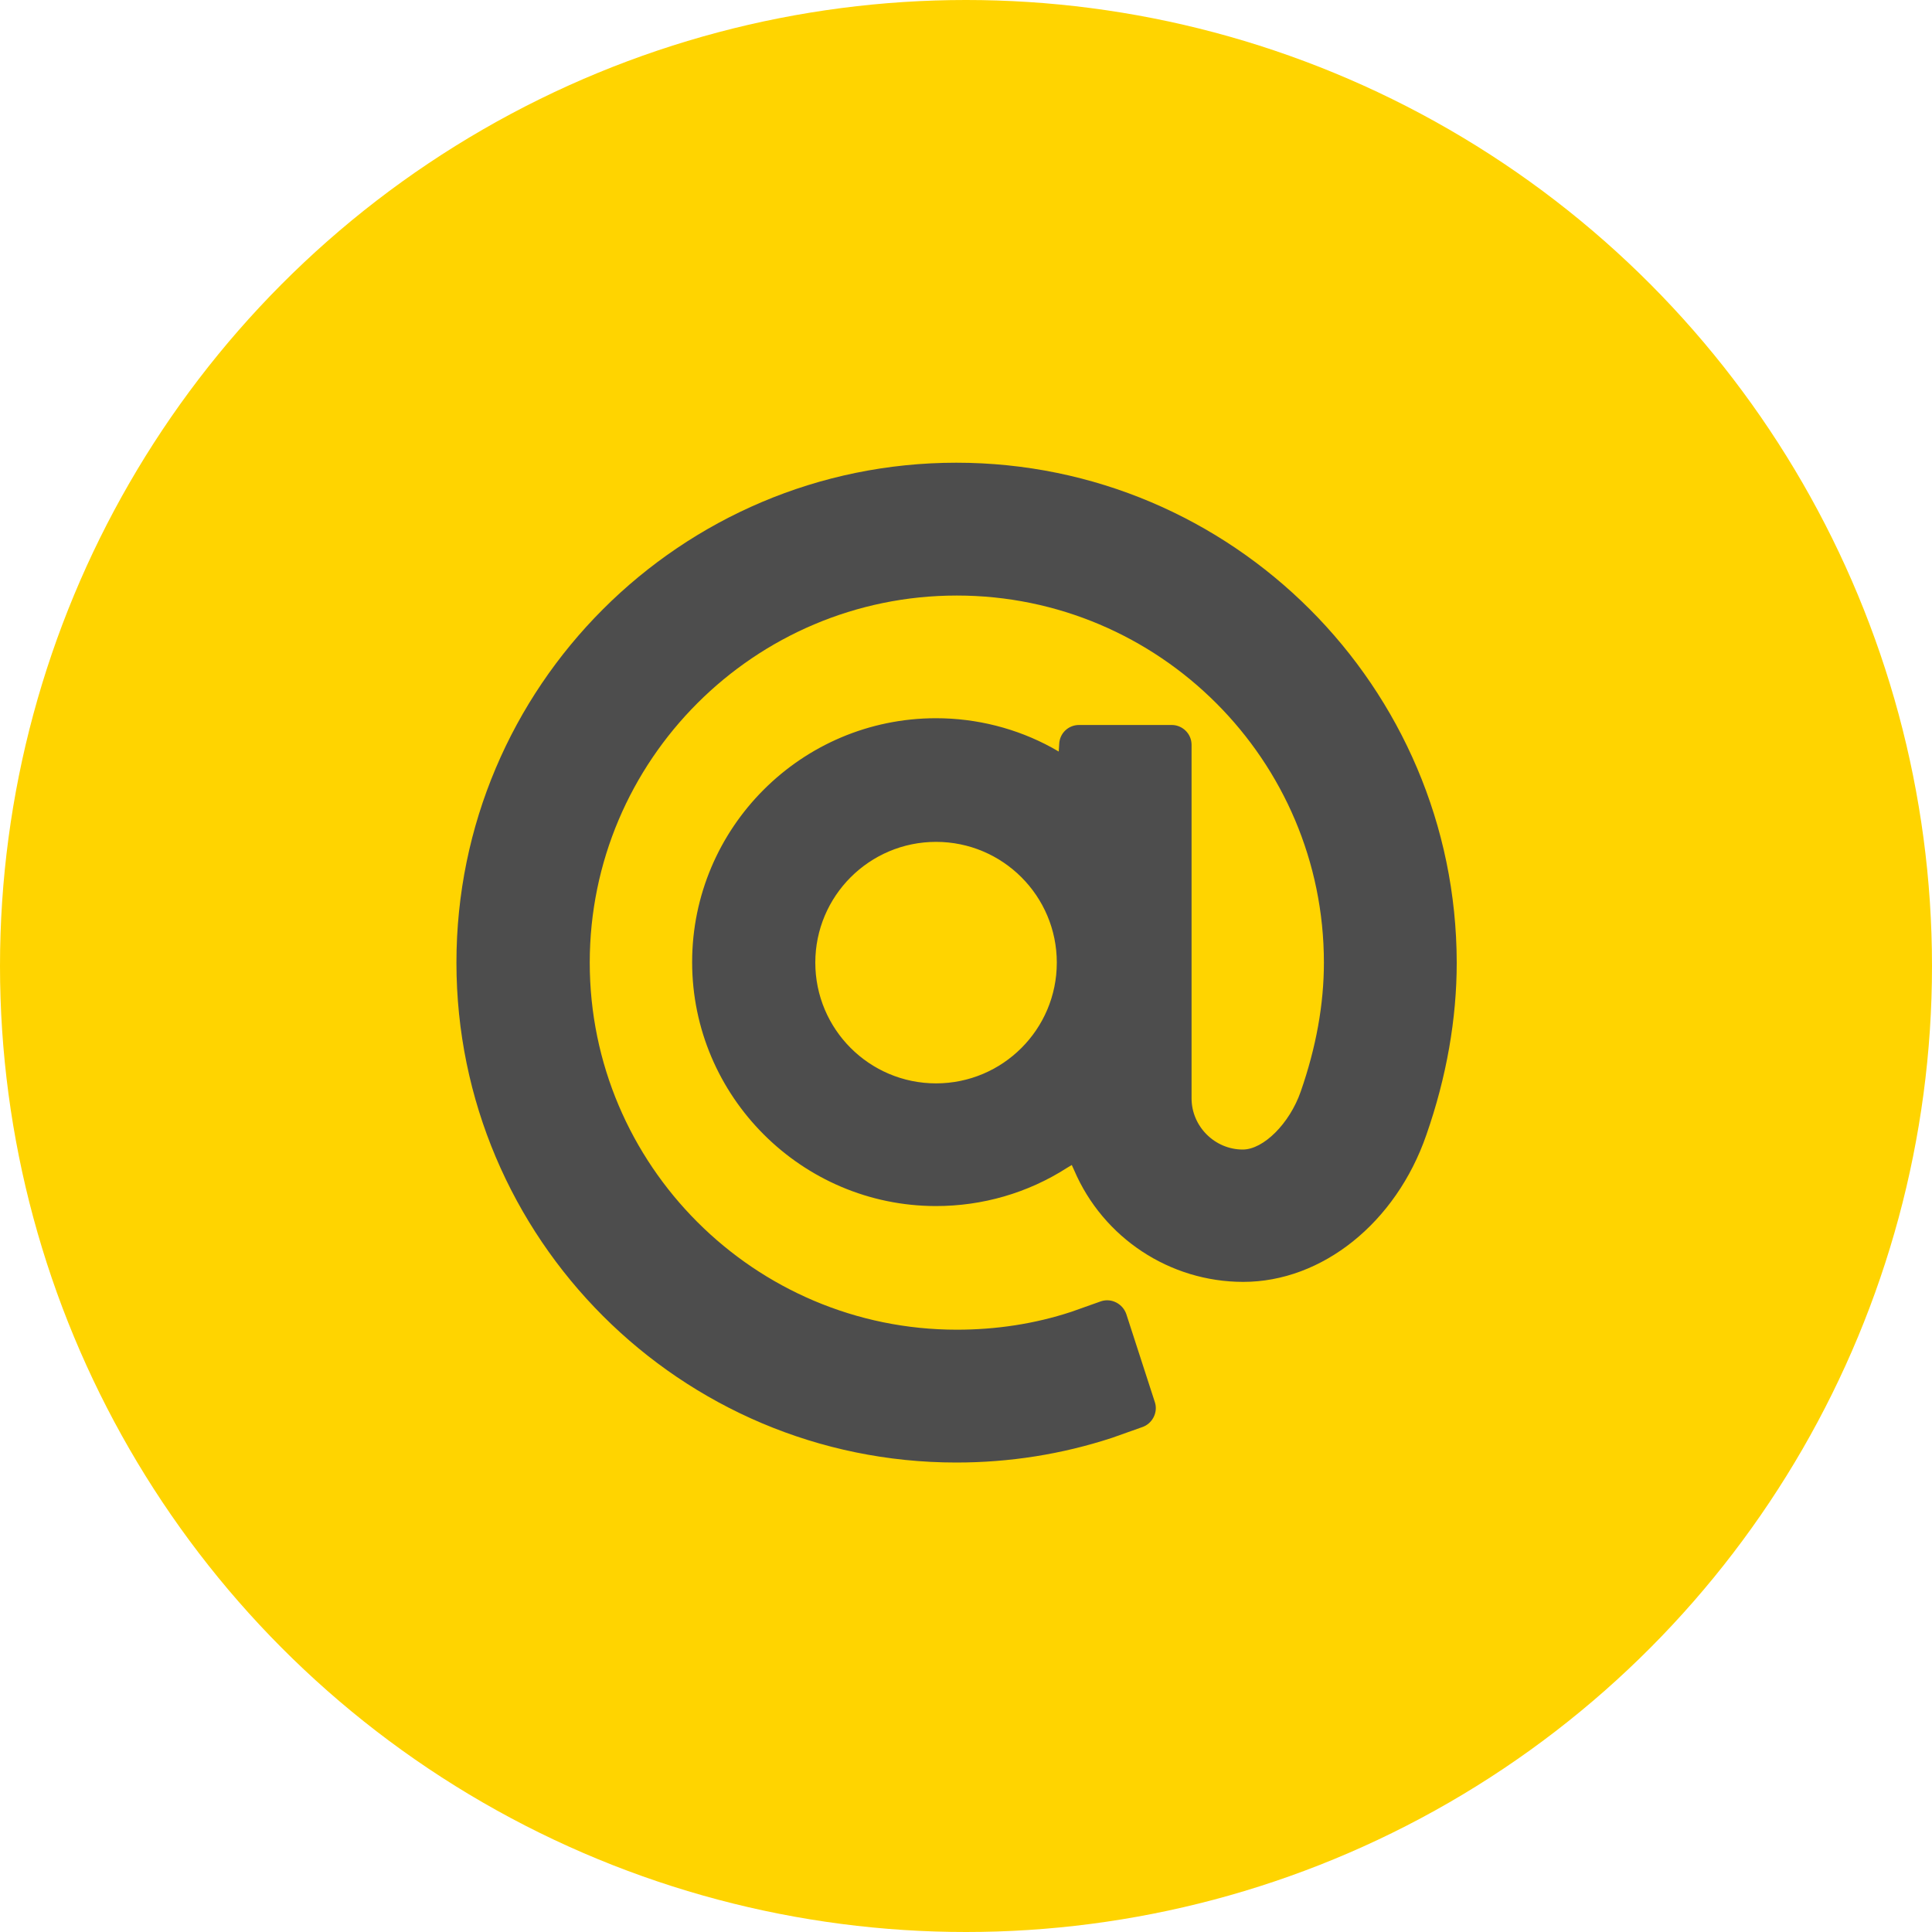
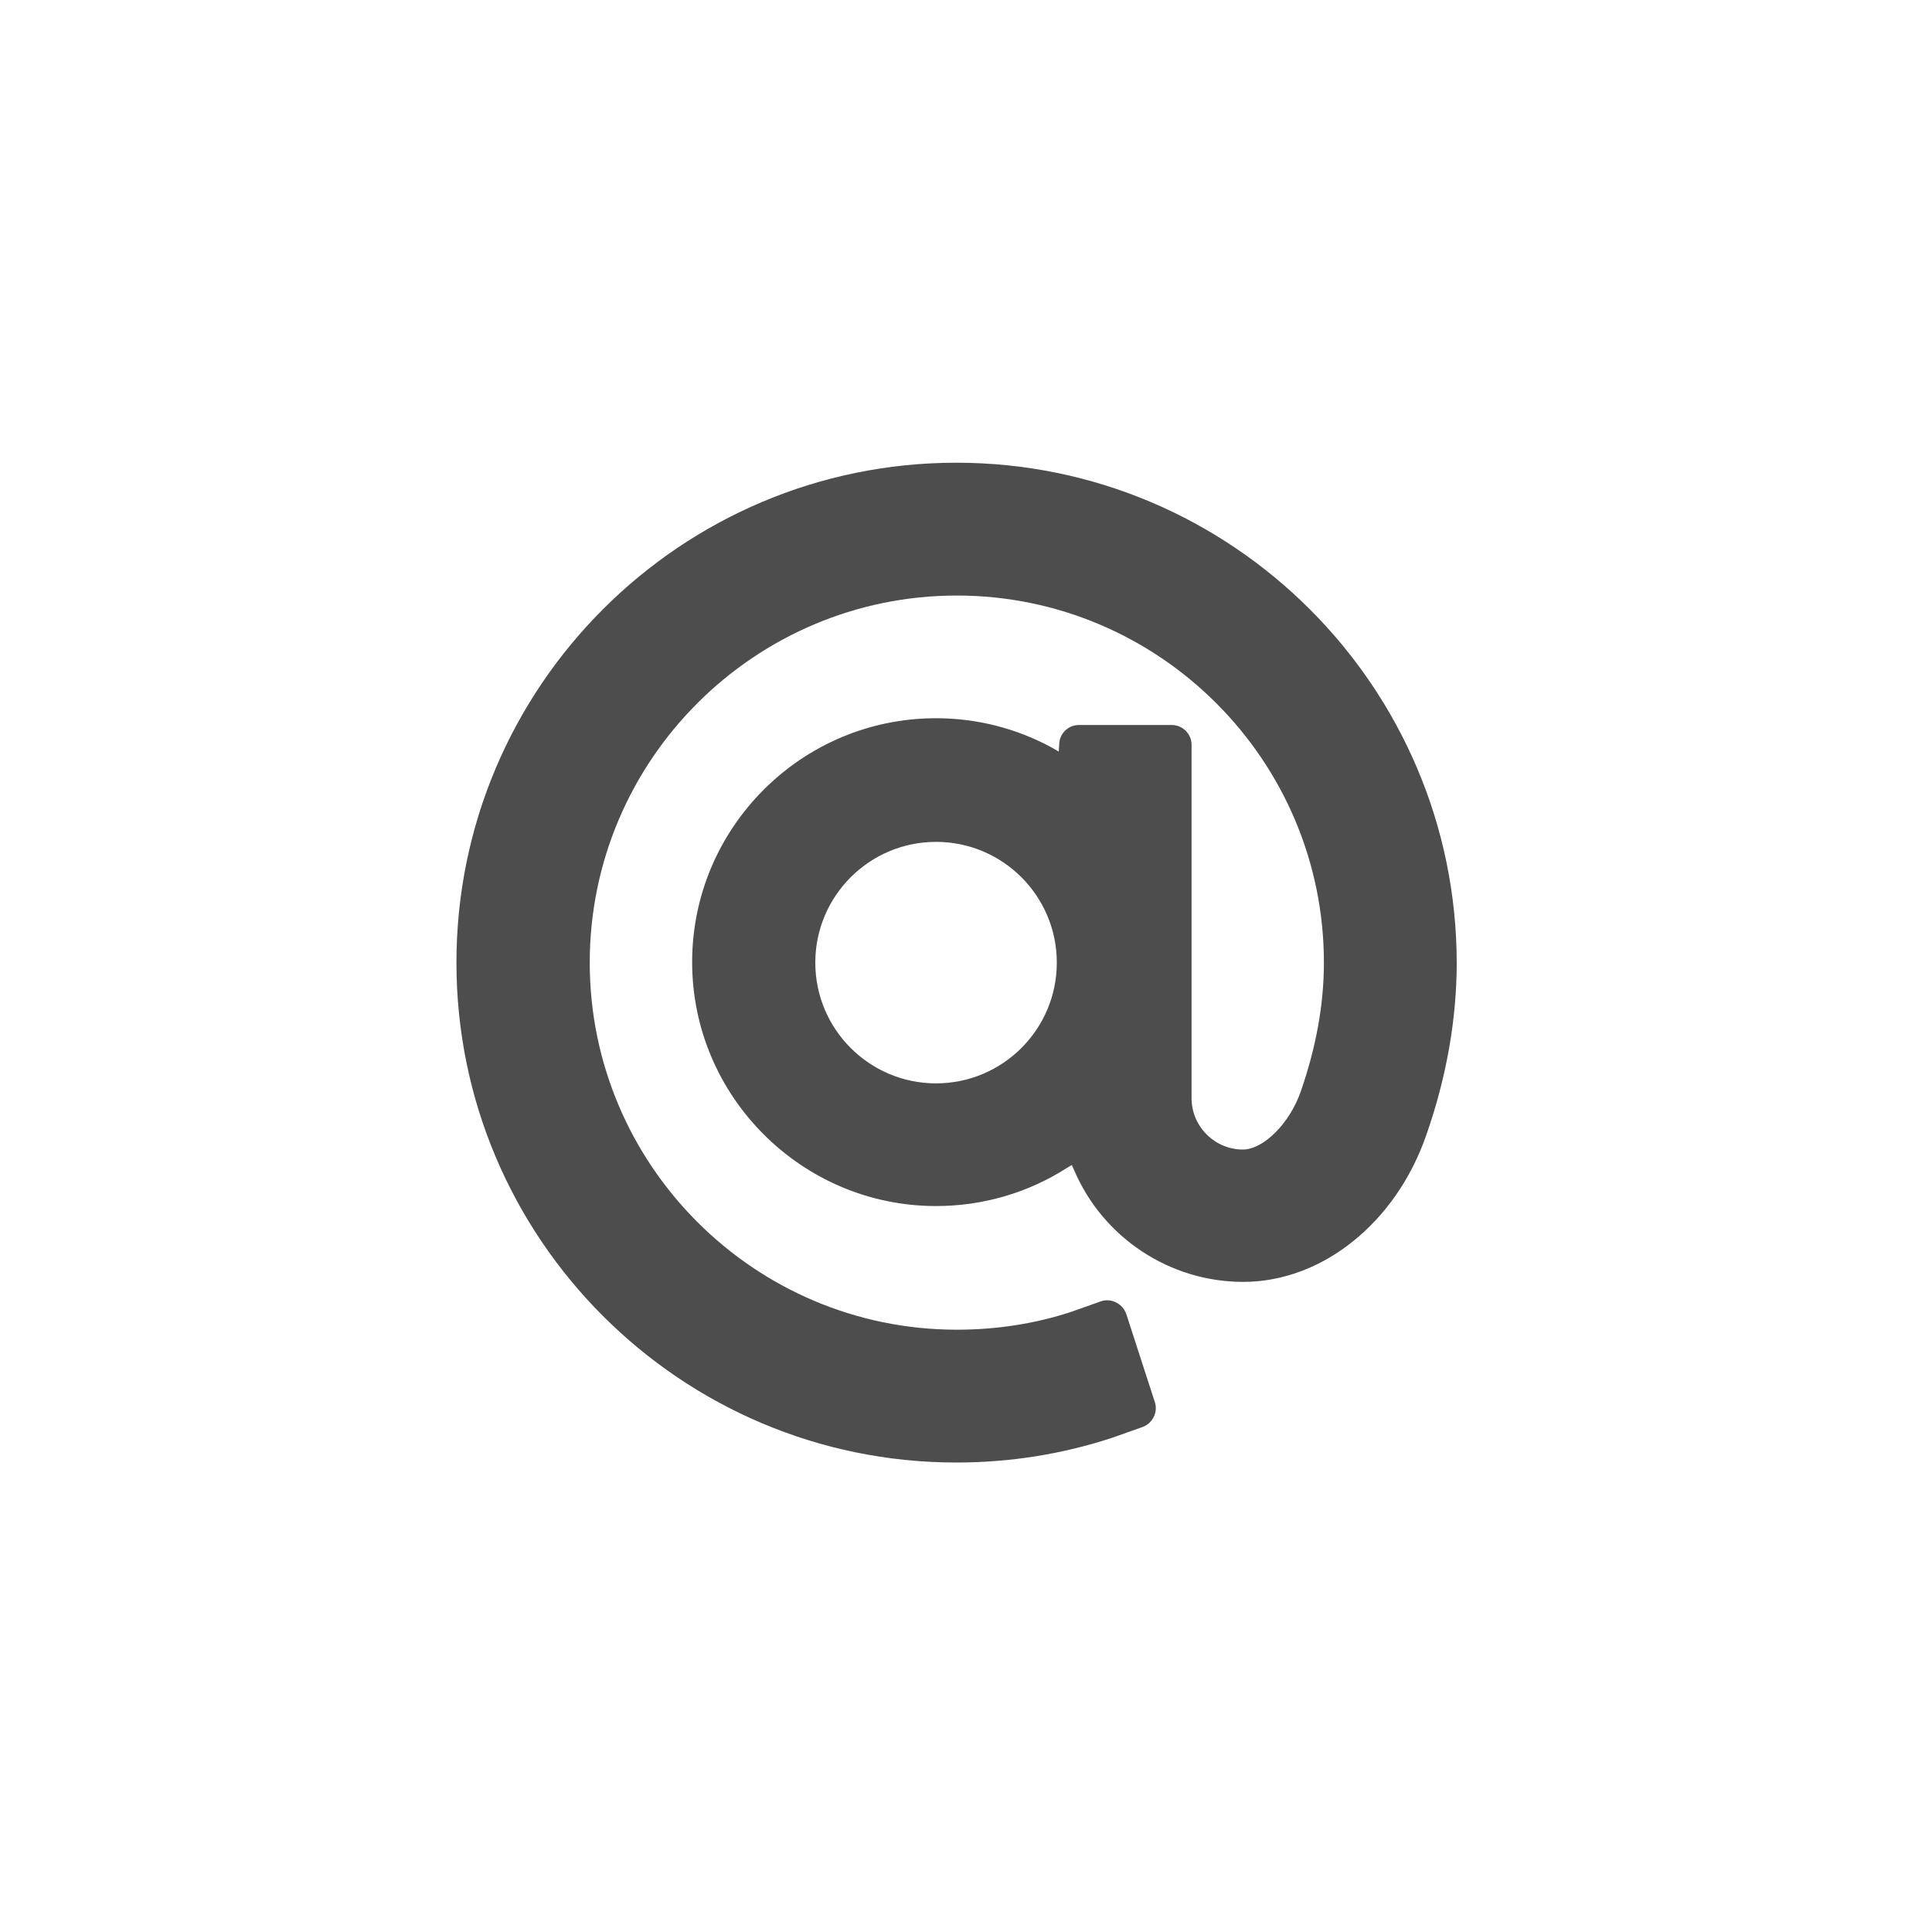
<svg xmlns="http://www.w3.org/2000/svg" version="1.1" x="0px" y="0px" viewBox="0 0 40 40" style="enable-background:new 0 0 40 40;" xml:space="preserve">
  <style type="text/css">
	.st0{fill:#FFD400;}
	.st1{display:none;}
	.st2{display:inline;fill:#4D4D4D;}
	.st3{display:inline;}
	.st4{fill:#4D4D4D;}
	.st5{display:inline;fill:#FFD400;}
	.st6{display:none;fill:#FFD400;}
</style>
  <g id="レイヤー_7">
-     <circle class="st0" cx="20" cy="20" r="20" />
-   </g>
+     </g>
  <g id="レイヤー_1" class="st1">
    <circle class="st0" cx="20" cy="20" r="20" />
    <g>
      <path class="st2" d="M27.37,10.62c-0.25-0.18-0.54-0.27-0.84-0.27c-0.16,0-0.32,0.03-0.48,0.08l0.03-0.01l-9.62,3.37    c-0.51-0.03-0.97-0.14-1.29-0.29c-0.17-0.08-0.29-0.16-0.36-0.22c-0.03-0.03-0.05-0.06-0.06-0.07l-0.01-0.01l0,0    c-0.06-0.33-0.36-0.55-0.69-0.49c-0.33,0.06-0.55,0.37-0.5,0.69c0.05,0.31,0.22,0.57,0.42,0.76c0.3,0.28,0.68,0.47,1.11,0.61    C15.51,14.9,16,14.98,16.51,15l0.12,0.01l9.79-3.43l0.03-0.01c0.03-0.01,0.05-0.01,0.08-0.01c0.05,0,0.1,0.02,0.15,0.05    c0.07,0.05,0.11,0.12,0.11,0.2v14.52c0,0.47-0.3,0.89-0.74,1.04l-9.72,3.4l-0.02,0.01c-0.06,0.03-0.15,0.04-0.26,0.04    c-0.21,0-0.52-0.07-0.83-0.21c-0.48-0.21-0.99-0.55-1.35-0.88c-0.18-0.16-0.33-0.32-0.41-0.44c-0.04-0.05-0.06-0.09-0.07-0.11    c0-0.03,0-0.06,0-0.11c0.01-0.54,0.01-2.22,0.01-4.31c0-4.77-0.01-11.64-0.01-11.64V12.9c0-0.11,0.07-0.2,0.17-0.24l9.9-3.49    c0.31-0.11,0.48-0.45,0.37-0.77c-0.11-0.31-0.45-0.48-0.77-0.37l-9.89,3.49l0,0c-0.58,0.2-0.98,0.76-0.98,1.37v0.22v0    c0,0,0,0.43,0,1.15c0,2.16,0.01,6.92,0.01,10.49c0,1.19,0,2.25,0,3.04c0,0.39,0,0.72,0,0.96c0,0.12,0,0.22,0,0.29    c0,0.07,0,0.13,0,0.14v0l0,0.04c0,0.24,0.08,0.4,0.16,0.55c0.15,0.26,0.35,0.5,0.61,0.74c0.38,0.36,0.87,0.72,1.4,1    c0.53,0.28,1.1,0.49,1.7,0.5c0.23,0,0.47-0.04,0.69-0.13l0,0l9.7-3.4c0.93-0.32,1.55-1.2,1.55-2.18V11.81    C27.98,11.34,27.75,10.89,27.37,10.62z" />
      <path class="st2" d="M15.55,12.99c0.06,0.16,0.23,0.24,0.38,0.18l8.77-3.07c0.16-0.05,0.24-0.23,0.18-0.38    c-0.05-0.16-0.23-0.24-0.38-0.18l-8.77,3.07C15.58,12.66,15.5,12.84,15.55,12.99z" />
    </g>
    <g class="st3">
-       <path class="st4" d="M30.36,12.46c-0.6-1.82-2.28-3.04-4.18-3.04H14.15c-1.91,0-3.59,1.22-4.18,3.04    c-0.15,0.45-0.22,0.91-0.22,1.38v12.08c0,0.06,0,0.11,0,0.17c0.02,0.6,0.16,1.18,0.42,1.73c0.73,1.53,2.29,2.52,3.98,2.52h12.03    c1.66,0,3.2-0.96,3.94-2.45l0.03-0.07c0.26-0.54,0.4-1.12,0.42-1.71l0-0.04c0.01-0.05,0-0.1,0-0.15V13.85    C30.58,13.37,30.5,12.91,30.36,12.46z M11.1,15.44l5.51,4.82l-5.51,4.82V15.44z M29.15,26.61c-0.32,1.4-1.54,2.38-2.97,2.38H14.15    c-1.43,0-2.66-0.98-2.97-2.38l-0.04-0.2l6.25-5.47l0.93,0.81c0.51,0.45,1.16,0.69,1.86,0.69c0.67,0,1.33-0.25,1.84-0.7l0.93-0.81    l6.25,5.48L29.15,26.61z M29.22,25.08l-5.51-4.83l5.51-4.82V25.08z M29.22,14.08l-7.89,6.9c-0.33,0.28-0.75,0.44-1.18,0.44    c-0.43,0-0.85-0.16-1.18-0.44l-7.88-6.9v-0.23c0-1.69,1.37-3.06,3.05-3.06h12.03c1.68,0,3.05,1.37,3.05,3.06V14.08z" />
+       <path class="st4" d="M30.36,12.46c-0.6-1.82-2.28-3.04-4.18-3.04H14.15c-1.91,0-3.59,1.22-4.18,3.04    c-0.15,0.45-0.22,0.91-0.22,1.38v12.08c0,0.06,0,0.11,0,0.17c0.02,0.6,0.16,1.18,0.42,1.73h12.03    c1.66,0,3.2-0.96,3.94-2.45l0.03-0.07c0.26-0.54,0.4-1.12,0.42-1.71l0-0.04c0.01-0.05,0-0.1,0-0.15V13.85    C30.58,13.37,30.5,12.91,30.36,12.46z M11.1,15.44l5.51,4.82l-5.51,4.82V15.44z M29.15,26.61c-0.32,1.4-1.54,2.38-2.97,2.38H14.15    c-1.43,0-2.66-0.98-2.97-2.38l-0.04-0.2l6.25-5.47l0.93,0.81c0.51,0.45,1.16,0.69,1.86,0.69c0.67,0,1.33-0.25,1.84-0.7l0.93-0.81    l6.25,5.48L29.15,26.61z M29.22,25.08l-5.51-4.83l5.51-4.82V25.08z M29.22,14.08l-7.89,6.9c-0.33,0.28-0.75,0.44-1.18,0.44    c-0.43,0-0.85-0.16-1.18-0.44l-7.88-6.9v-0.23c0-1.69,1.37-3.06,3.05-3.06h12.03c1.68,0,3.05,1.37,3.05,3.06V14.08z" />
    </g>
  </g>
  <g id="レイヤー_2" class="st1">
    <circle class="st0" cx="20" cy="20" r="20" />
    <rect x="12.57" y="6.8" class="st2" width="14.39" height="24.01" />
-     <path id="White_142_" class="st5" d="M28.19,6H11.68c-0.82,0-1.48,0.66-1.48,1.48v22.39c0,0.82,0.66,1.48,1.48,3h5.51v-11.9H13.7   v-4.04h3.49v-2.98c0-3.46,2.11-5.34,5.2-5.34c1.48,0,2.75,0.11,3.12,0.16v3.62l-2.14,0c-1.68,0-2,0.8-2,1.97v2.58h4l-0.52,4.04   h-3.48v11.66h6.83c0.82-1.28,1.48-1.95,1.48-2.76V7.48C29.67,6.66,29.01,6,28.19,6z" />
  </g>
  <g id="レイヤー_3" class="st1">
    <circle class="st0" cx="20" cy="20" r="20" />
    <g class="st3">
      <path class="st4" d="M24.38,30.1h-8.76c-3.4,0-6.17-2.77-6.17-6.17v-8.76c0-3.4,2.77-6.17,6.17-6.17h8.76    c3.4,0,6.17,2.77,6.17,6.17v8.76C30.54,27.33,27.78,30.1,24.38,30.1z M15.61,10.97c-2.32,0-4.2,1.88-4.2,4.2v8.76    c0,2.32,1.88,4.2,4.2,4.2h8.76c2.32,0,4.2-1.88,4.2-4.2v-8.76c0-2.32-1.88-4.2-4.2-4.2H15.61z" />
      <circle class="st4" cx="25.63" cy="13.92" r="1.31" />
      <path class="st4" d="M19.99,25c-3.01,0-5.45-2.45-5.45-5.45c0-3.01,2.45-5.45,5.45-5.45c3.01,0,5.45,2.45,5.45,5.45    C25.45,22.56,23,25,19.99,25z M19.99,16.06c-1.92,0-3.49,1.56-3.49,3.49c0,1.92,1.56,3.49,3.49,3.49c1.92,0,3.49-1.56,3.49-3.49    C23.48,17.63,21.92,16.06,19.99,16.06z" />
    </g>
  </g>
  <g id="レイヤー_4" class="st1">
    <circle class="st0" cx="20" cy="20" r="20" />
    <g class="st3">
-       <path class="st4" d="M16.51,28.69c8.16,0,12.62-6.76,12.62-12.62c0-0.19,0-0.38-0.01-0.58c0.87-0.62,1.62-1.41,2.21-2.3    c-0.79,0.35-1.65,0.59-2.55,0.7c0.92-0.55,1.62-1.42,1.95-2.45c-0.86,0.51-1.81,0.88-2.82,1.08c-0.81-0.86-1.96-1.4-3.24-1.4    c-2.45,0-4.44,1.99-4.44,4.43c0,0.35,0.04,0.69,0.12,1.01c-3.69-0.19-6.96-1.95-9.14-4.64c-0.38,0.66-0.6,1.41-0.6,2.23    c0,1.54,0.78,2.9,1.98,3.69c-0.73-0.02-1.41-0.22-2.01-0.56c0,0.02,0,0.04,0,0.06c0,2.15,1.53,3.94,3.56,4.35    c-0.37,0.1-0.76,0.15-1.17,0.15c-0.29,0-0.56-0.03-0.83-0.08c0.56,1.76,2.2,3.05,4.14,3.08c-1.52,1.19-3.43,1.9-5.51,1.9    c-0.36,0-0.71-0.02-1.06-0.06C11.68,27.95,14.01,28.69,16.51,28.69" />
-     </g>
+       </g>
  </g>
  <g id="レイヤー_5">
-     <circle class="st6" cx="20" cy="20" r="20" />
    <path class="st4" d="M19.8,9.58c-5.71,0-10.35,4.64-10.35,10.35s4.64,10.35,10.35,10.35c1.1,0,2.18-0.17,3.22-0.51l0.62-0.22   c0.22-0.07,0.34-0.31,0.27-0.52l-0.59-1.82c-0.07-0.21-0.3-0.34-0.52-0.27l-0.62,0.22c-0.76,0.25-1.56,0.37-2.37,0.37   c-4.19,0-7.6-3.41-7.6-7.6s3.41-7.6,7.6-7.6c4.19,0,7.6,3.41,7.6,7.6c0,0.86-0.16,1.75-0.48,2.67c-0.23,0.66-0.77,1.2-1.2,1.2   c-0.58,0-1.06-0.48-1.06-1.06v-7.32c0-0.23-0.19-0.41-0.41-0.41h-1.92c-0.22,0-0.4,0.17-0.41,0.39l-0.01,0.16l-0.14-0.08   c-0.73-0.4-1.56-0.61-2.4-0.61c-2.79,0-5.05,2.27-5.05,5.05s2.27,5.05,5.05,5.05c0.96,0,1.9-0.27,2.71-0.79l0.1-0.06l0.05,0.11   c0.6,1.4,1.98,2.31,3.5,2.31c1.63,0,3.16-1.22,3.79-3.04c0.42-1.2,0.63-2.41,0.63-3.57C30.15,14.22,25.51,9.58,19.8,9.58z    M21.88,19.93c0,1.38-1.12,2.5-2.5,2.5s-2.5-1.12-2.5-2.5s1.12-2.5,2.5-2.5S21.88,18.55,21.88,19.93z" />
  </g>
  <g id="レイヤー_6" class="st1">
    <circle class="st0" cx="20" cy="20" r="20" />
    <g class="st3">
      <g>
        <g>
          <path class="st4" d="M17.51,24.64c-0.83,0.5-1.51,0.11-1.51-0.86v-8.44c0-0.97,0.68-1.36,1.51-0.86l6.97,4.17      c0.83,0.5,0.83,1.31,0,1.81L17.51,24.64z" />
        </g>
      </g>
    </g>
  </g>
  <g id="レイヤー_8" class="st1">
    <path class="st2" d="M32.31,13.79c-0.29-1.1-1.16-1.97-2.26-2.26C28.04,11,20,11,20,11s-8.04,0-10.05,0.55   c-1.1,0.29-1.97,1.16-2.26,2.26C7.14,15.79,7.14,20,7.14,20s0,4.18,0.55,6.18c0.29,1.1,1.16,1.97,2.26,2.26C11.96,29,20,29,20,29   s8.04,0,10.05-0.55c1.1-0.29,1.97-1.16,2.26-2.26c0.55-2,0.55-6.18,0.55-6.18S32.86,15.79,32.31,13.79z M17.42,23.83v-7.69   L24.09,20L17.42,23.83z" />
  </g>
</svg>